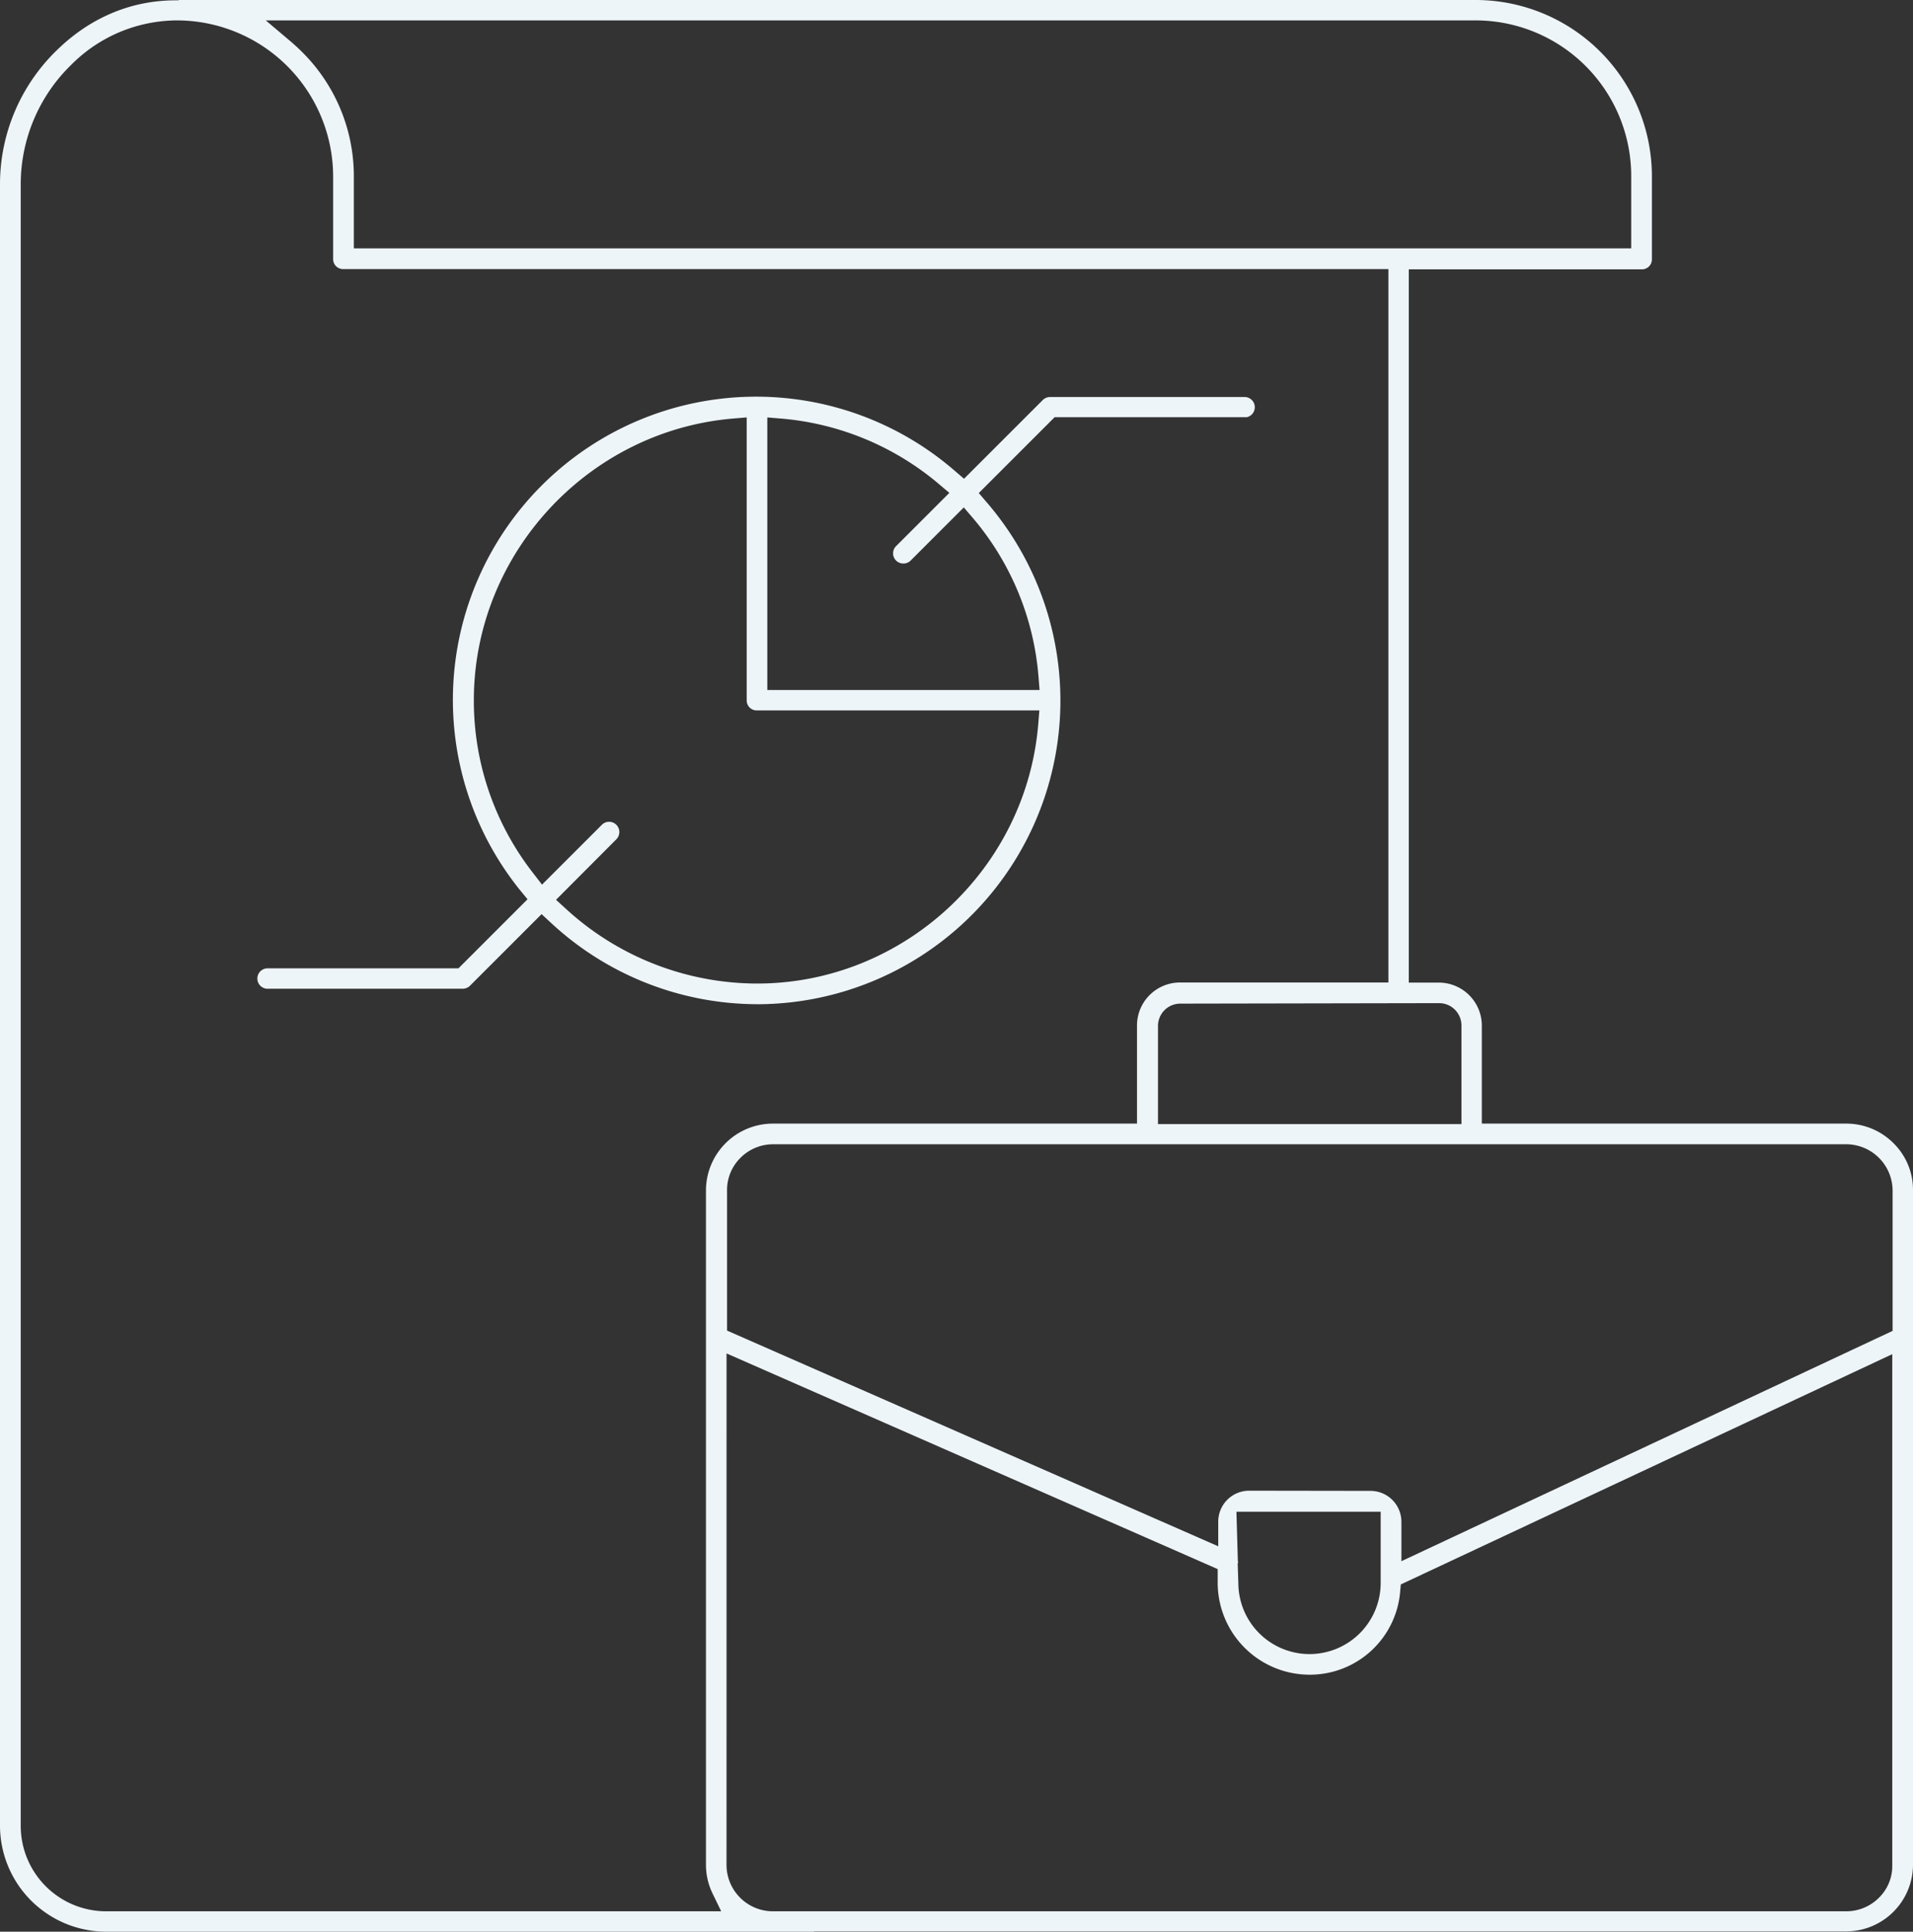
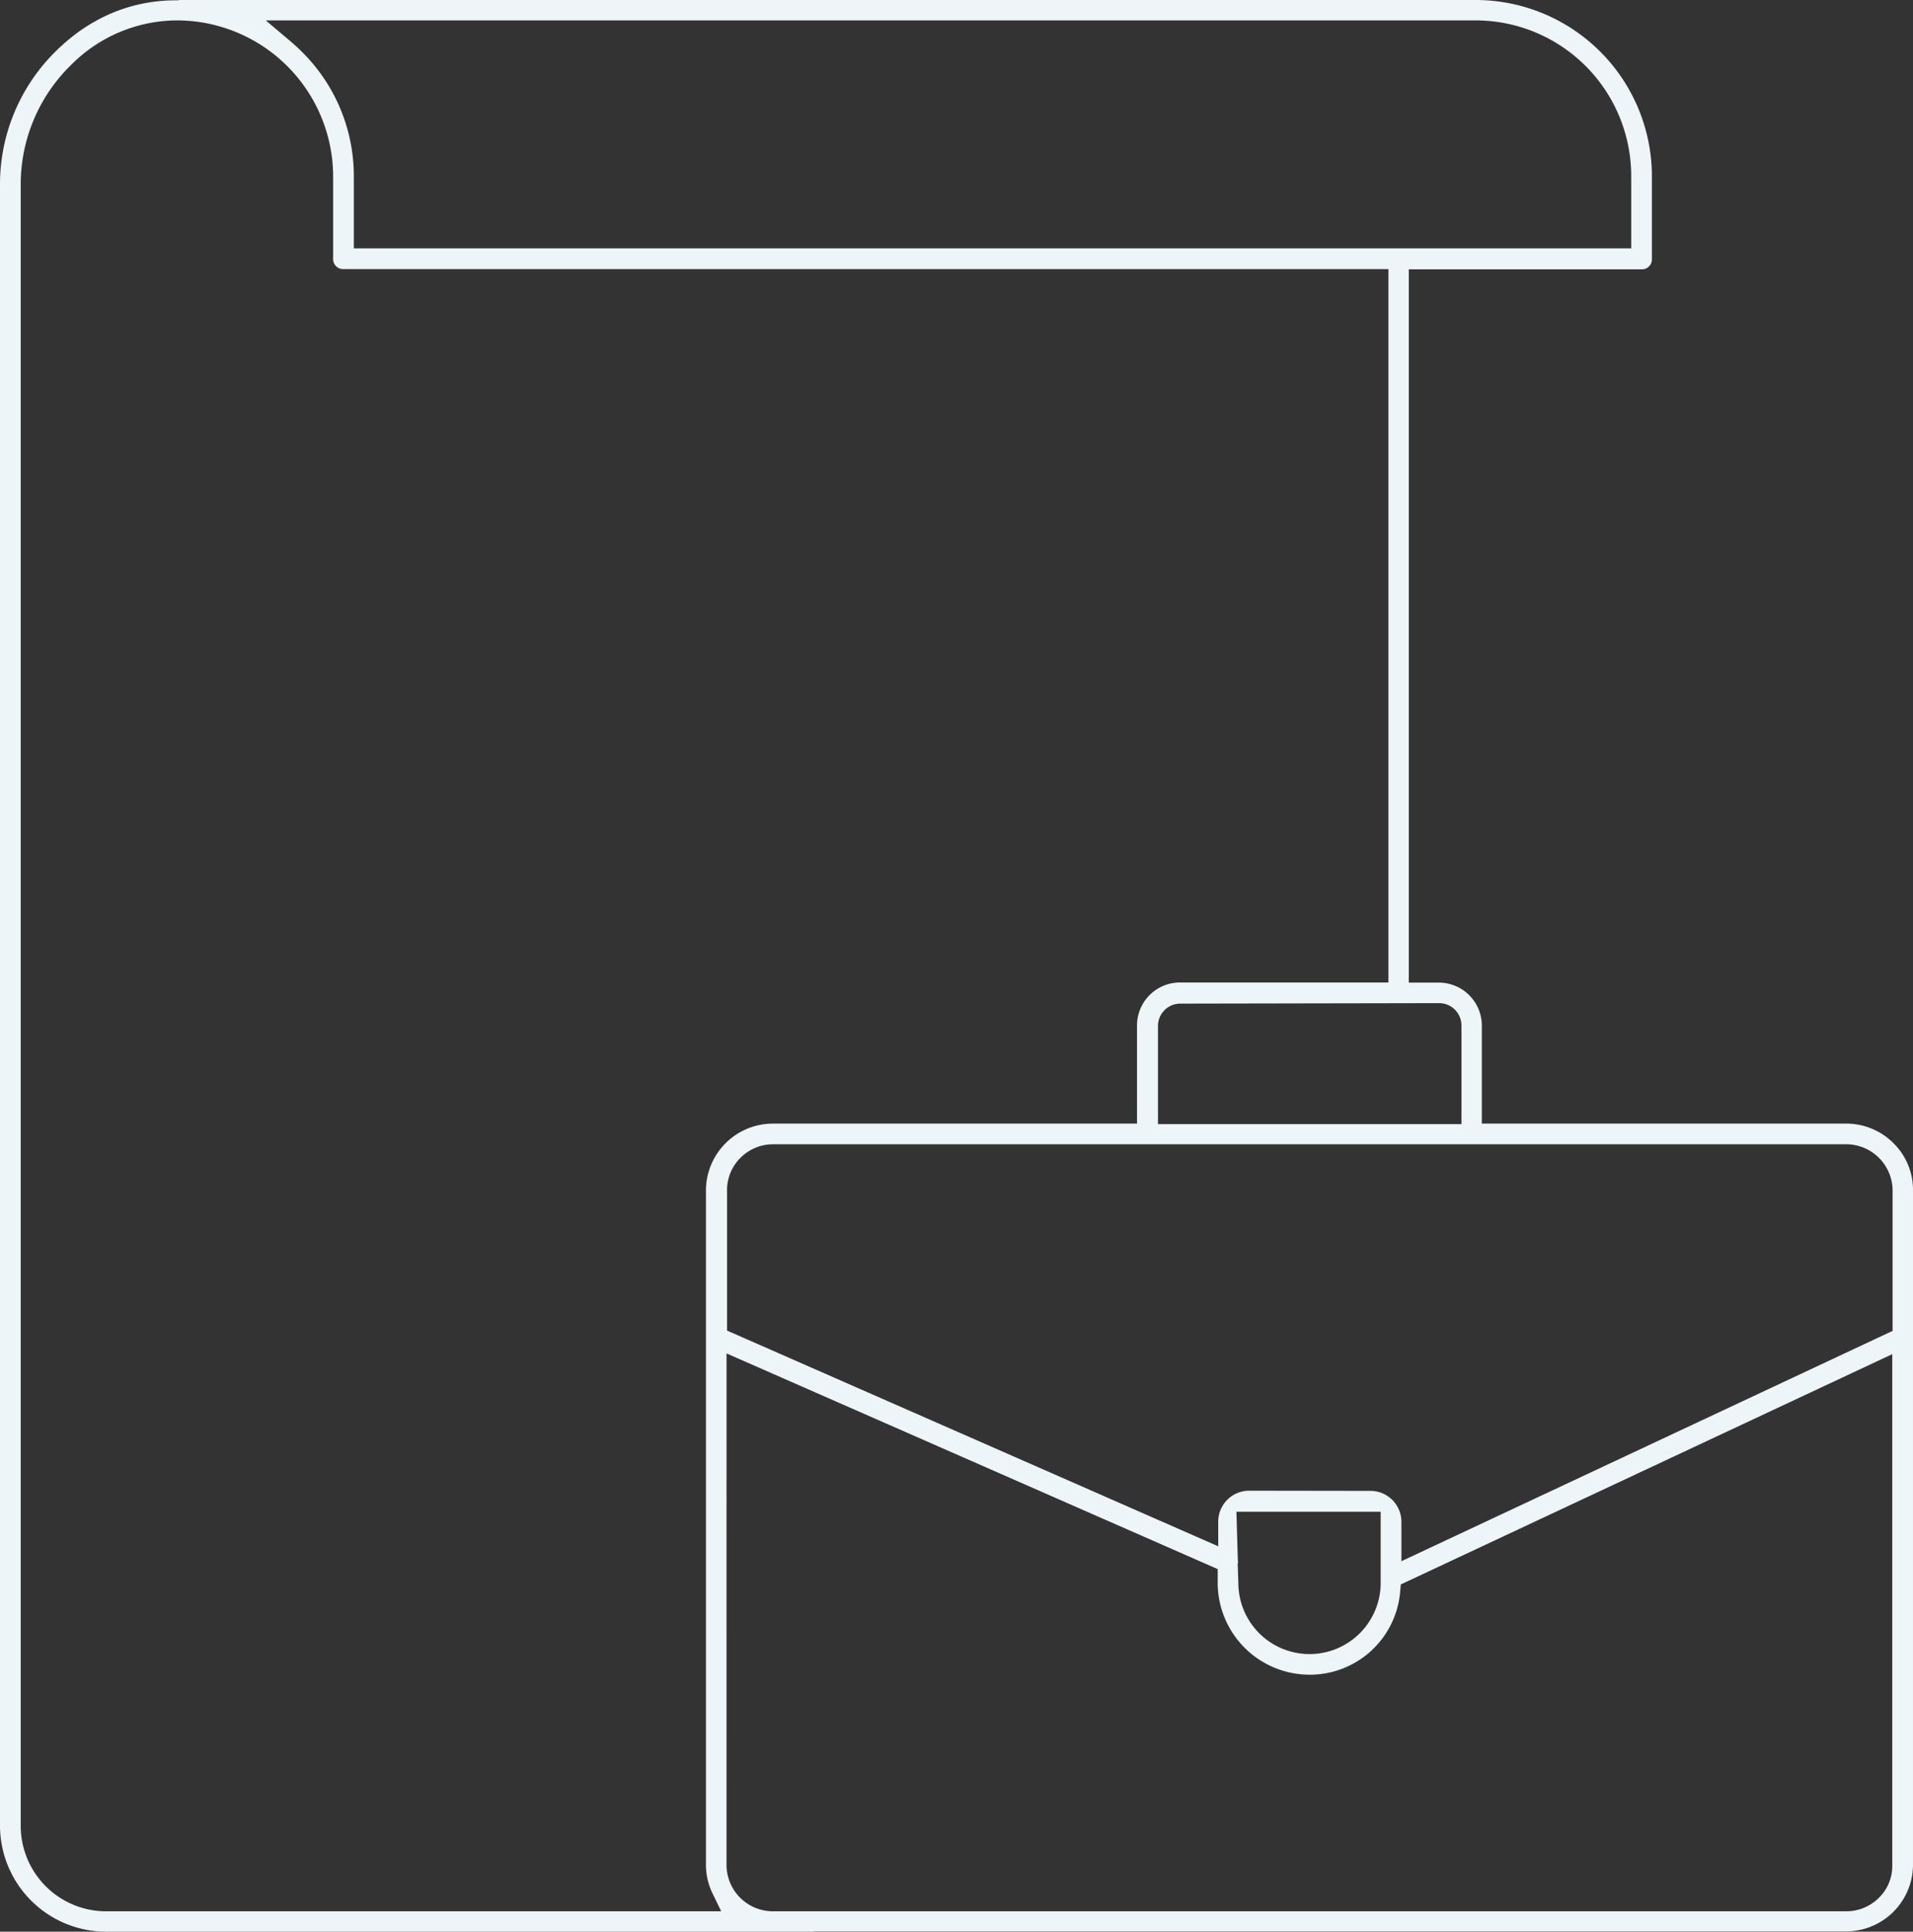
<svg xmlns="http://www.w3.org/2000/svg" viewBox="0 0 526.05 531.22">
  <rect x="0" y="0" width="526.05" height="531.22" fill="#333333" stroke="none" />
  <defs>
    <style>.cls-1{fill:#eef5f9;}</style>
  </defs>
  <g id="Layer_2" data-name="Layer 2">
    <g id="Layer_5" data-name="Layer 5">
-       <path class="cls-1" d="M208.22,276.16a83.5,83.5,0,0,1-56.94-22.59l-2.35-2.18-19.7,19.7a2.91,2.91,0,0,1-2,.82H73.75a2.81,2.81,0,1,1,0-5.61h52.32l19-19L143.17,245A83.38,83.38,0,0,1,262.76,129.66l2.34,2L286.76,110a2.9,2.9,0,0,1,2-.82h53.5a2.81,2.81,0,0,1,.56,5.56l-.5,0H290l-20.85,20.85,2,2.34a83.5,83.5,0,0,1-63,138.24ZM167.48,226a2.78,2.78,0,0,1,2,.82,2.83,2.83,0,0,1,0,4L152.9,247.45l2.55,2.33a77.92,77.92,0,0,0,52.76,20.7c40.15,0,74.1-31.42,77.31-71.52l.29-3.59H208.13a2.74,2.74,0,0,1-2.8-2.8V114.79l-3.59.3c-40.06,3.3-71.44,37.33-71.44,77.48a77,77,0,0,0,16.44,47.71l2.31,3,16.44-16.44A2.76,2.76,0,0,1,167.48,226ZM211,189.76h74.87l-.29-3.58a76.72,76.72,0,0,0-18.21-43.91l-2.34-2.73-14.61,14.61a2.73,2.73,0,0,1-2,.82,2.8,2.8,0,0,1-2-4.79l14.64-14.64-2.76-2.33a77.07,77.07,0,0,0-43.73-18.12L211,114.8Z" />
      <path class="cls-1" d="M29.17,531.22A29.2,29.2,0,0,1,0,502.05V50.52A51.29,51.29,0,0,1,15.57,13.87C24.75,4.85,36.07.09,48.31.09h.74L49.24,0H405.69a48.5,48.5,0,0,1,48.56,48.56V71.27a2.73,2.73,0,0,1-2.8,2.8H387.4V270.22h8.27A11.83,11.83,0,0,1,407.48,282v27h100.2a18.29,18.29,0,0,1,13.07,5.45,18,18,0,0,1,5.3,12.89V512.78a18.39,18.39,0,0,1-18.37,18.36H223.8v.08Zm169.15-5.6L196,520.83a18.09,18.09,0,0,1-1.87-8.05V327.36A18.42,18.42,0,0,1,212.55,309H312.66V282a11.83,11.83,0,0,1,11.82-11.81H381.8V74H94.41a2.73,2.73,0,0,1-2.8-2.8V48.48a43,43,0,0,0-43-42.87,41.21,41.21,0,0,0-29,12.19A45.82,45.82,0,0,0,5.7,50.52V502.14a23.5,23.5,0,0,0,23.48,23.48H198.32Zm1.46-12.76a12.78,12.78,0,0,0,12.76,12.76H507.68a12.71,12.71,0,0,0,9.1-3.82,12.22,12.22,0,0,0,3.57-8.83V372.4L385.2,435.73l-.17,1.91a24.91,24.91,0,0,1-24.92,22.91,25.29,25.29,0,0,1-25.26-25.26v-3.78L199.79,372.2Zm140.6-84V429c0,.28.08.53.08.6l-.11.44.18,5.39a19.58,19.58,0,0,0,19.57,19.45,19.58,19.58,0,0,0,19.57-19.56V415.73H340ZM376.87,410a8.51,8.51,0,0,1,8.5,8.5v10.84L520.44,366V327.45a12.78,12.78,0,0,0-12.76-12.77H212.54a12.65,12.65,0,0,0-9,3.81,12.44,12.44,0,0,0-3.61,9v38.43L335,425.24v-6.79a8.51,8.51,0,0,1,8.5-8.5Zm-52.31-134a6.14,6.14,0,0,0-6.13,6.13v27h83.45V282a6.14,6.14,0,0,0-6.13-6.13ZM80,11.46c1,.87,2,1.76,2.94,2.71A48.07,48.07,0,0,1,97.3,48.56V68.3H448.56V48.48A42.81,42.81,0,0,0,405.69,5.61H73.08Z" />
    </g>
  </g>
</svg>